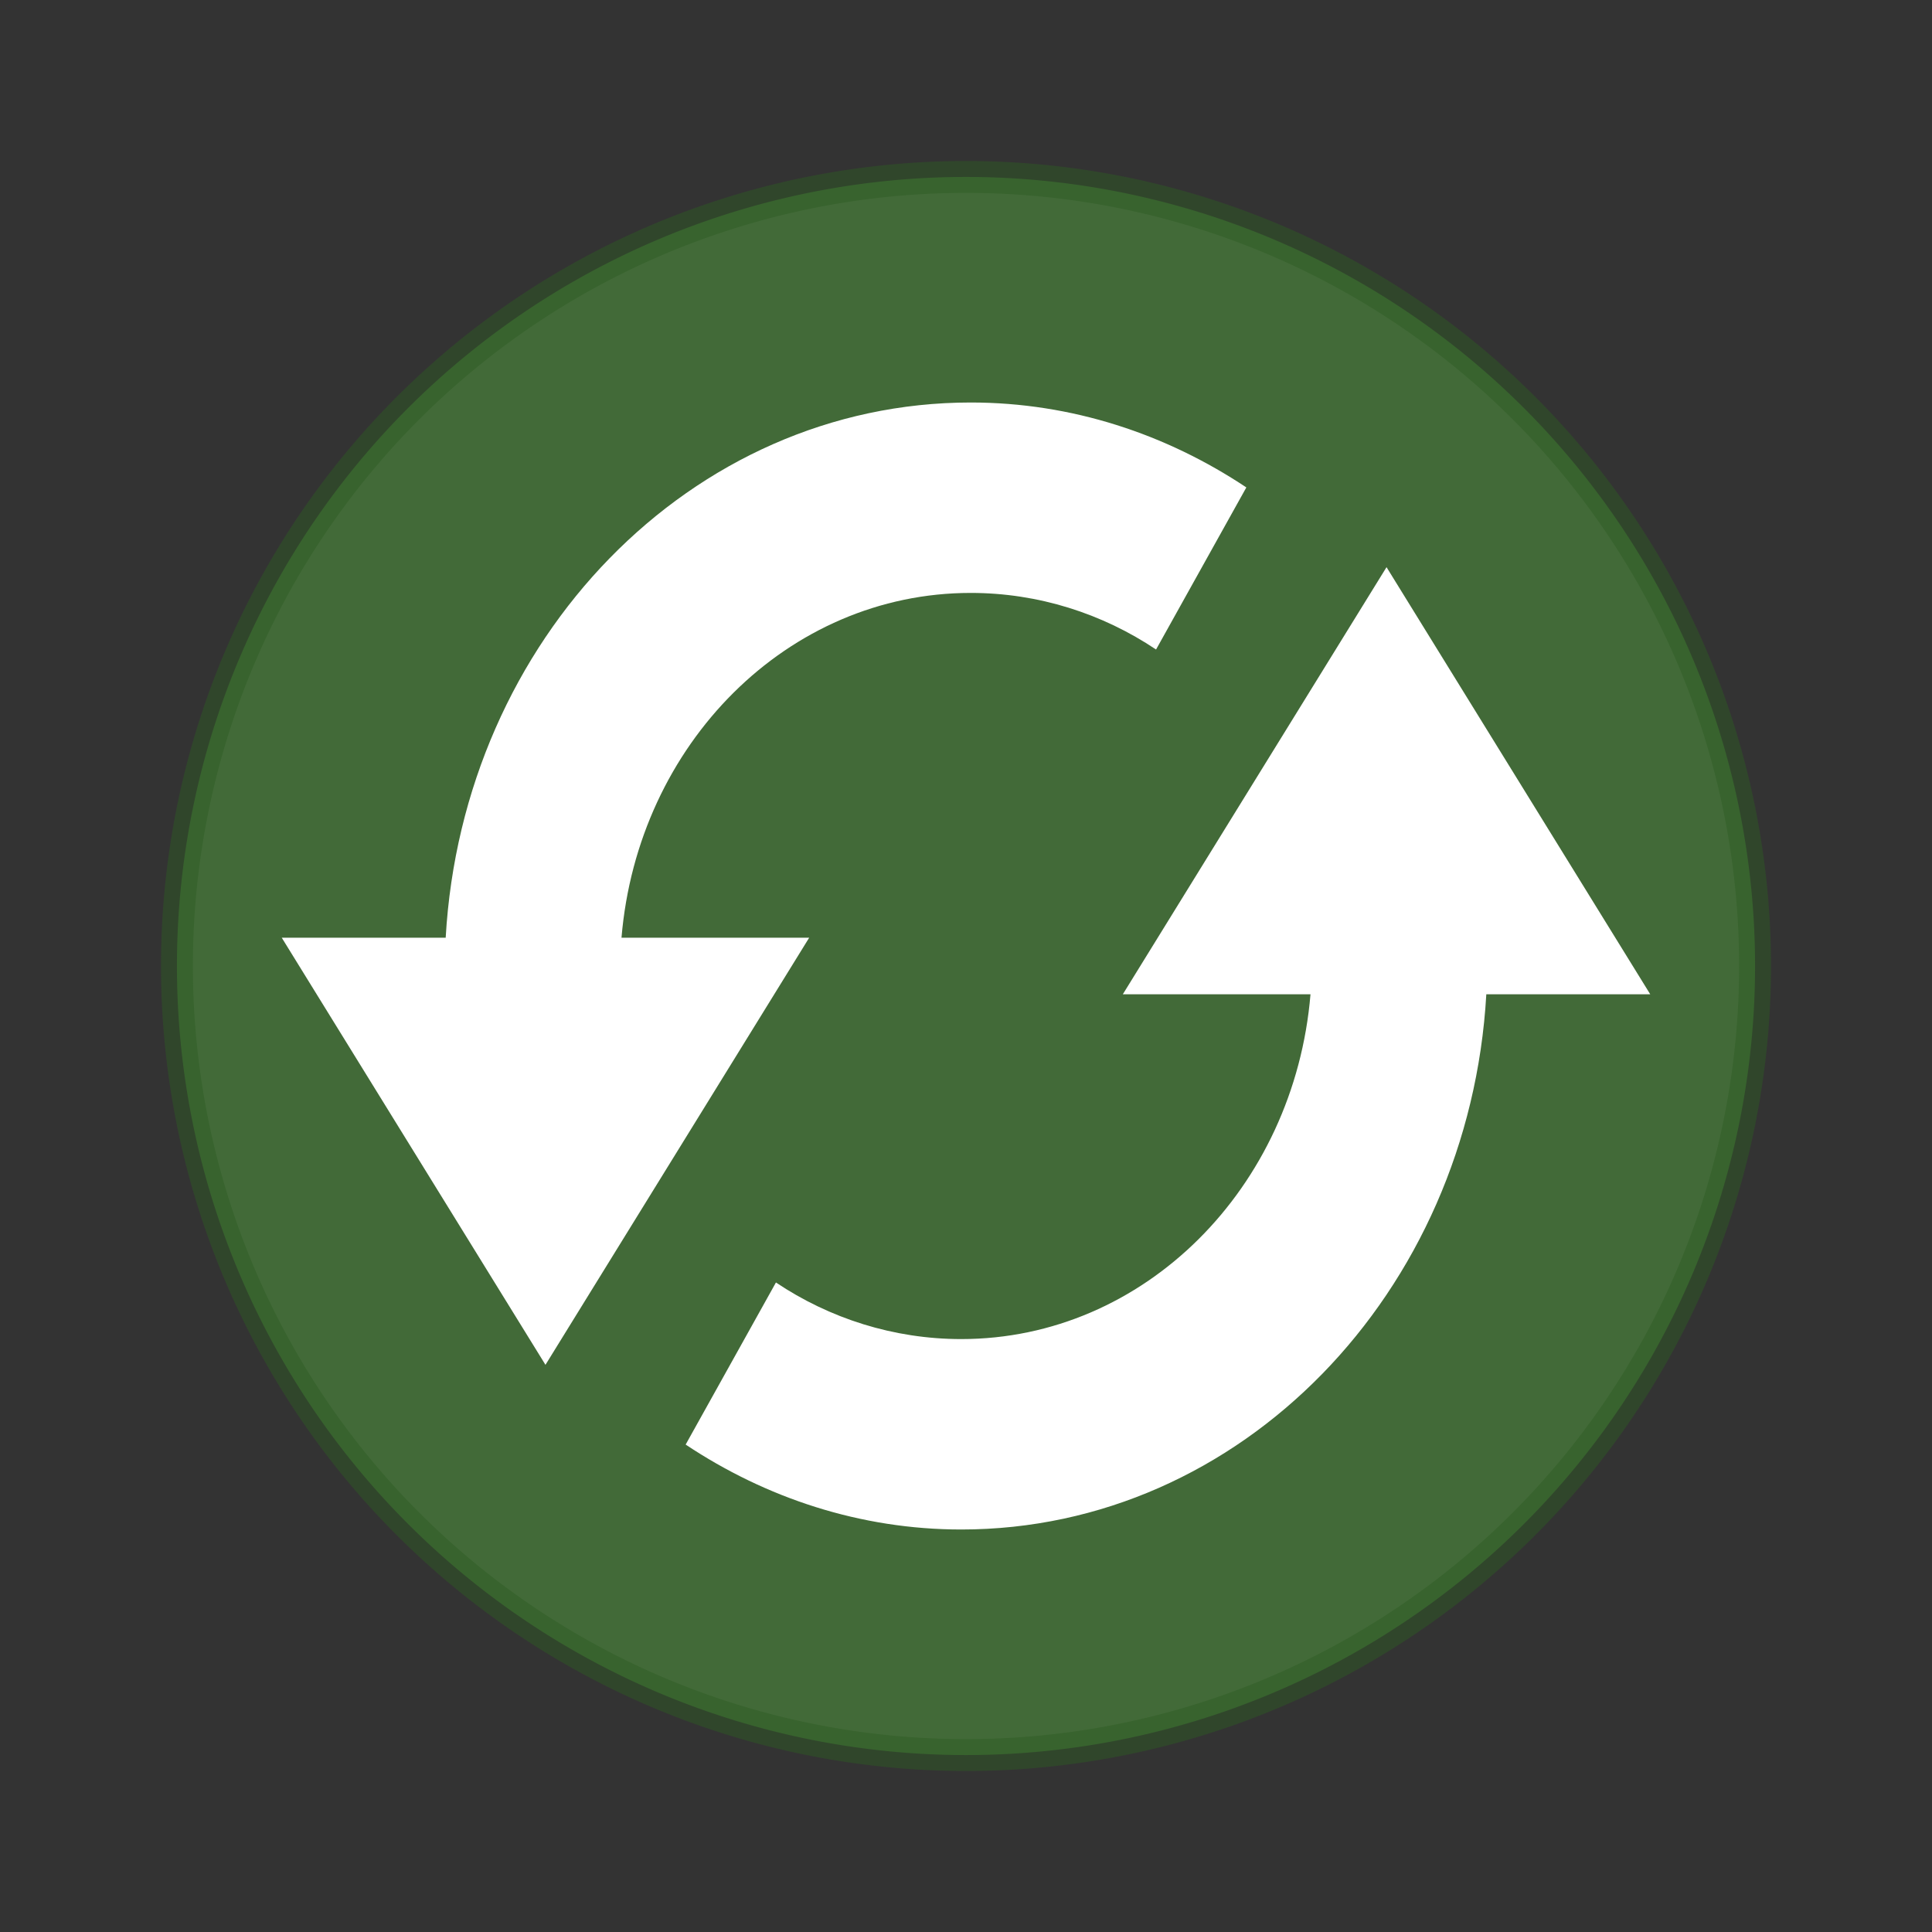
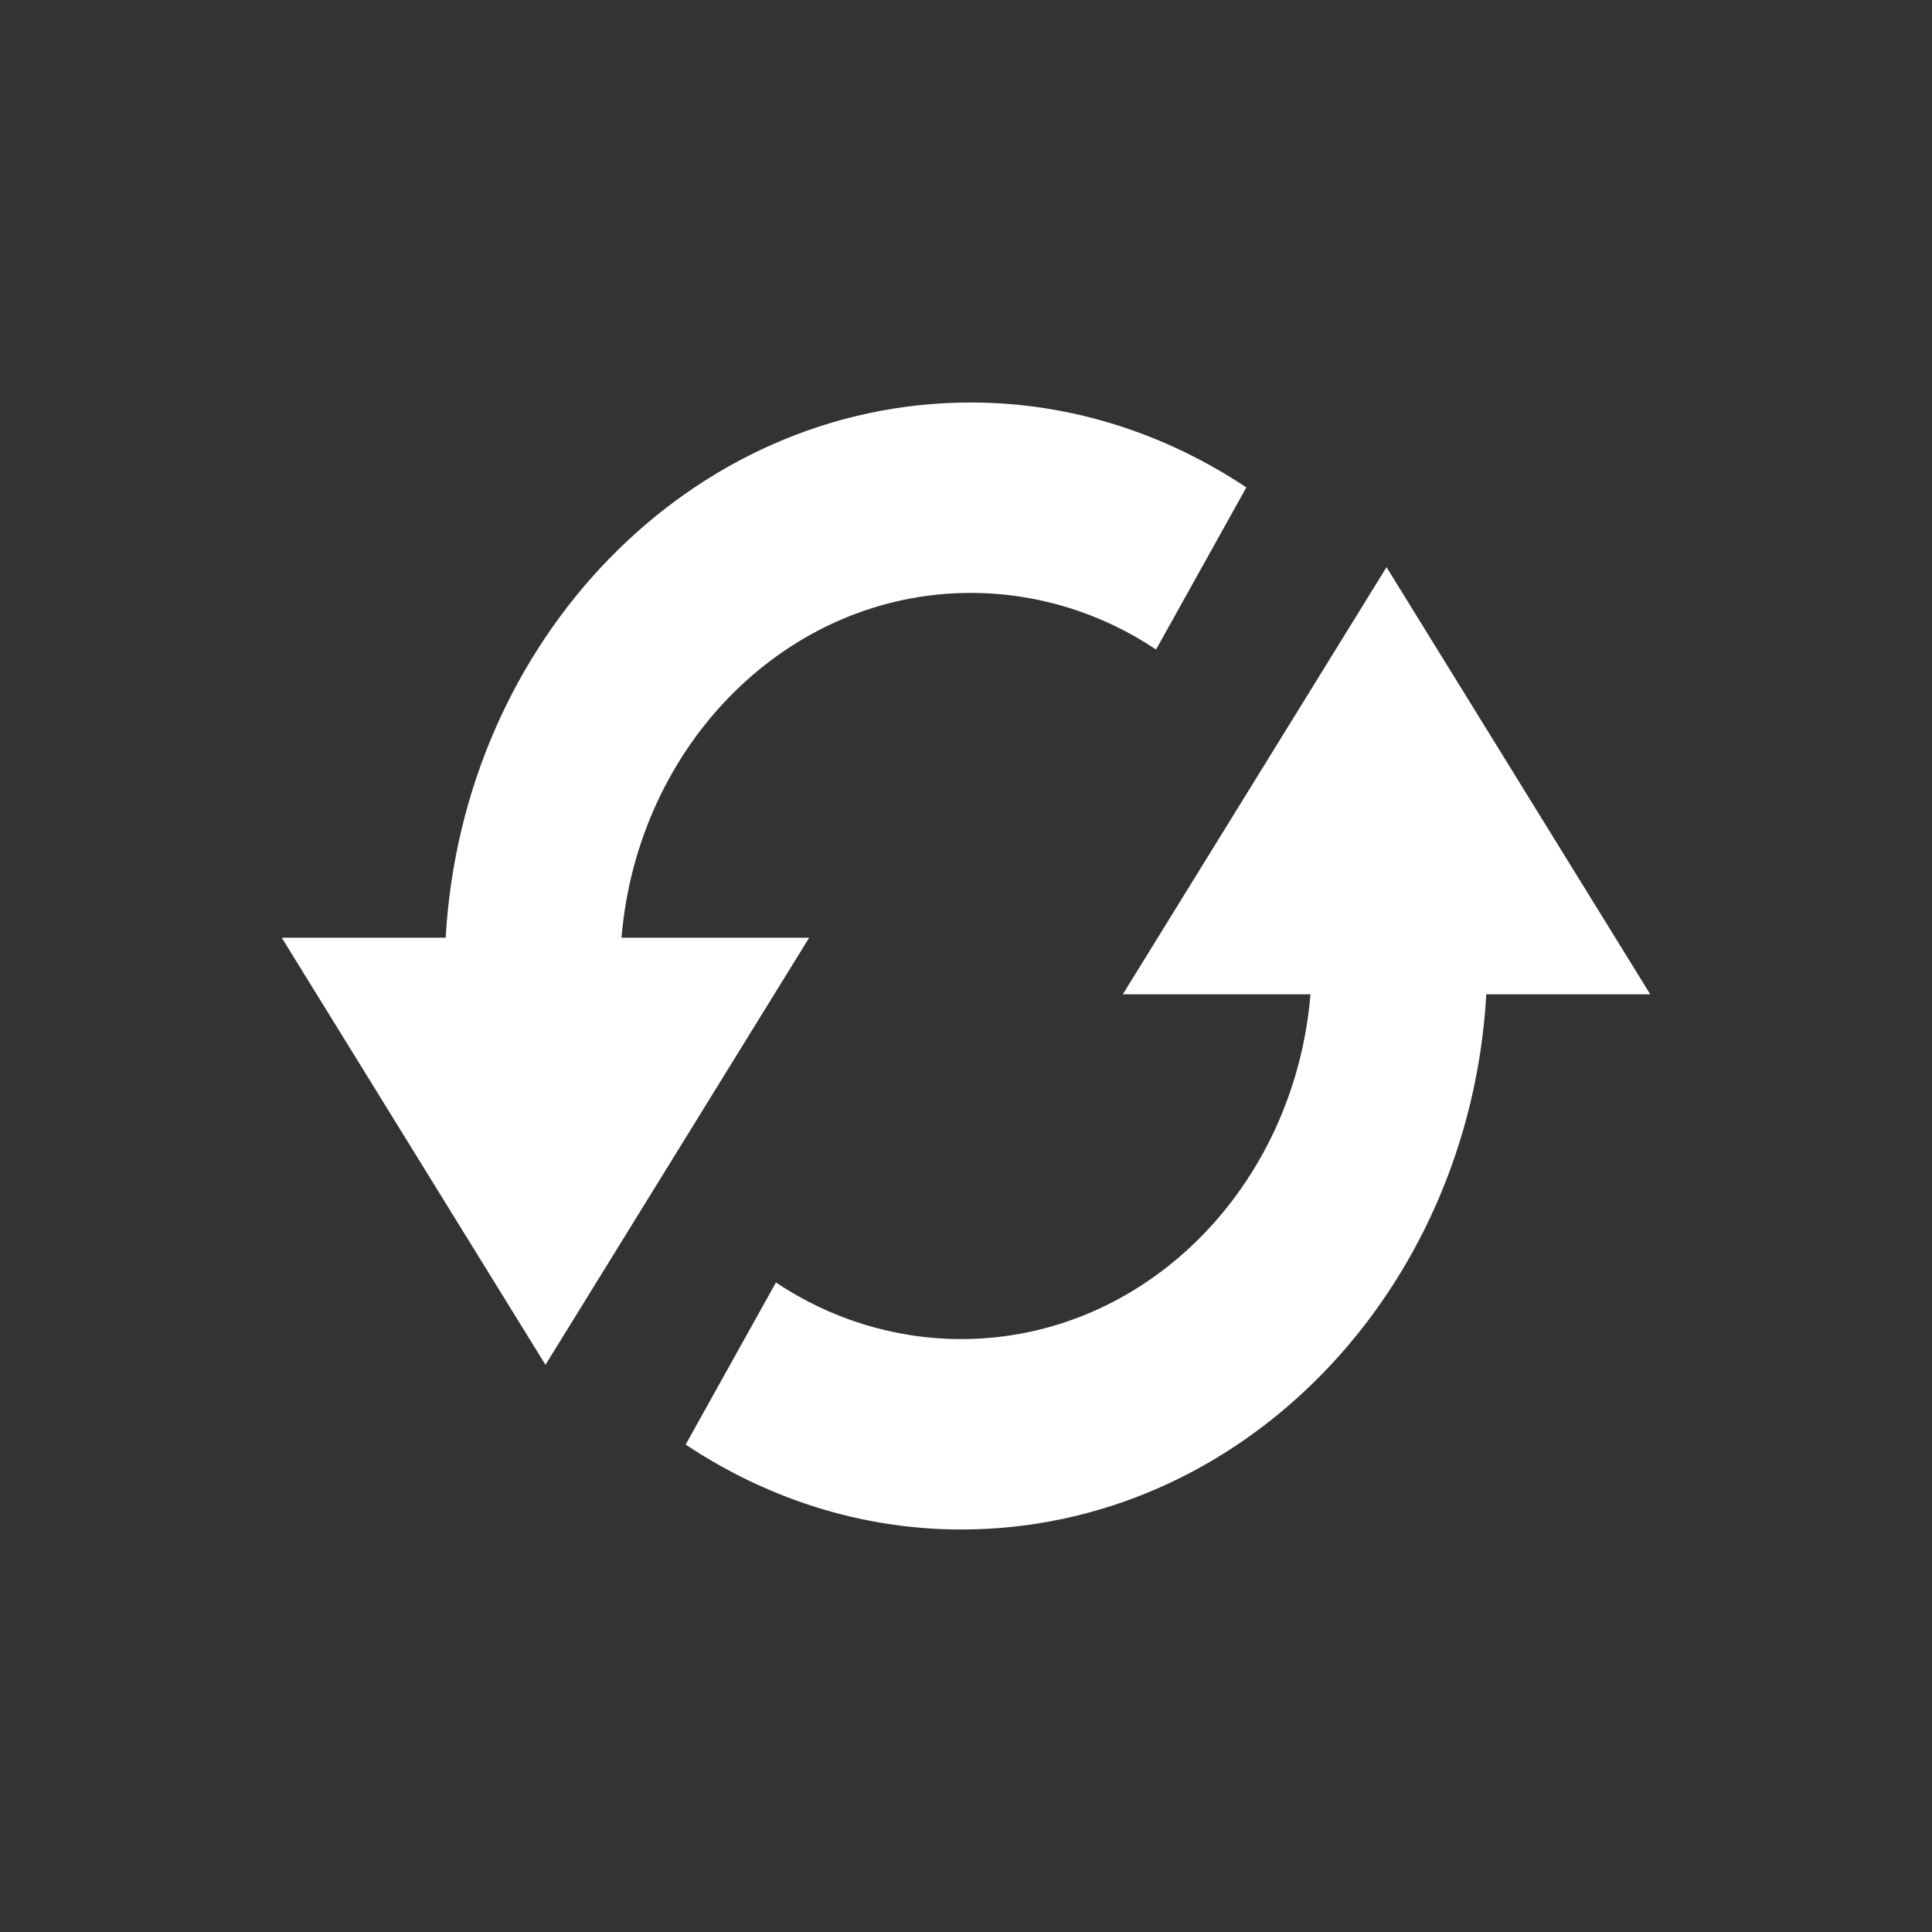
<svg xmlns="http://www.w3.org/2000/svg" width="48" viewBox="0 0 48 48" height="48">
  <rect x="0" y="0" width="48" height="48" fill="#333333" stroke="none" />
-   <path style="opacity:.5;stroke-opacity:.941;fill:#53a93f;stroke:#2d5c22;fill-opacity:.941;stroke-width:.792" d="m 43.604,24 a 19.604,19.604 0 0 1 -39.208,0 19.604,19.604 0 1 1 39.208,0 z" />
  <path style="fill:#fff" d="m 24.118,10 c -6.951,-10e-7 -12.623,5.883 -13.045,13.297 l -4.073,0 6.552,10.612 6.552,-10.612 -4.663,0 c 0.402,-4.81 4.129,-8.566 8.677,-8.566 1.682,0 3.274,0.515 4.604,1.406 l 2.243,-4.027 C 28.974,10.784 26.626,10 24.118,10 z m 10.33,4.091 -6.552,10.612 4.663,0 c -0.402,4.81 -4.129,8.566 -8.677,8.566 -1.682,0 -3.274,-0.515 -4.604,-1.406 l -2.243,4.027 C 19.026,37.216 21.374,38 23.882,38 c 6.951,2e-6 12.623,-5.883 13.045,-13.297 l 4.073,0 -6.552,-10.612 z" />
</svg>